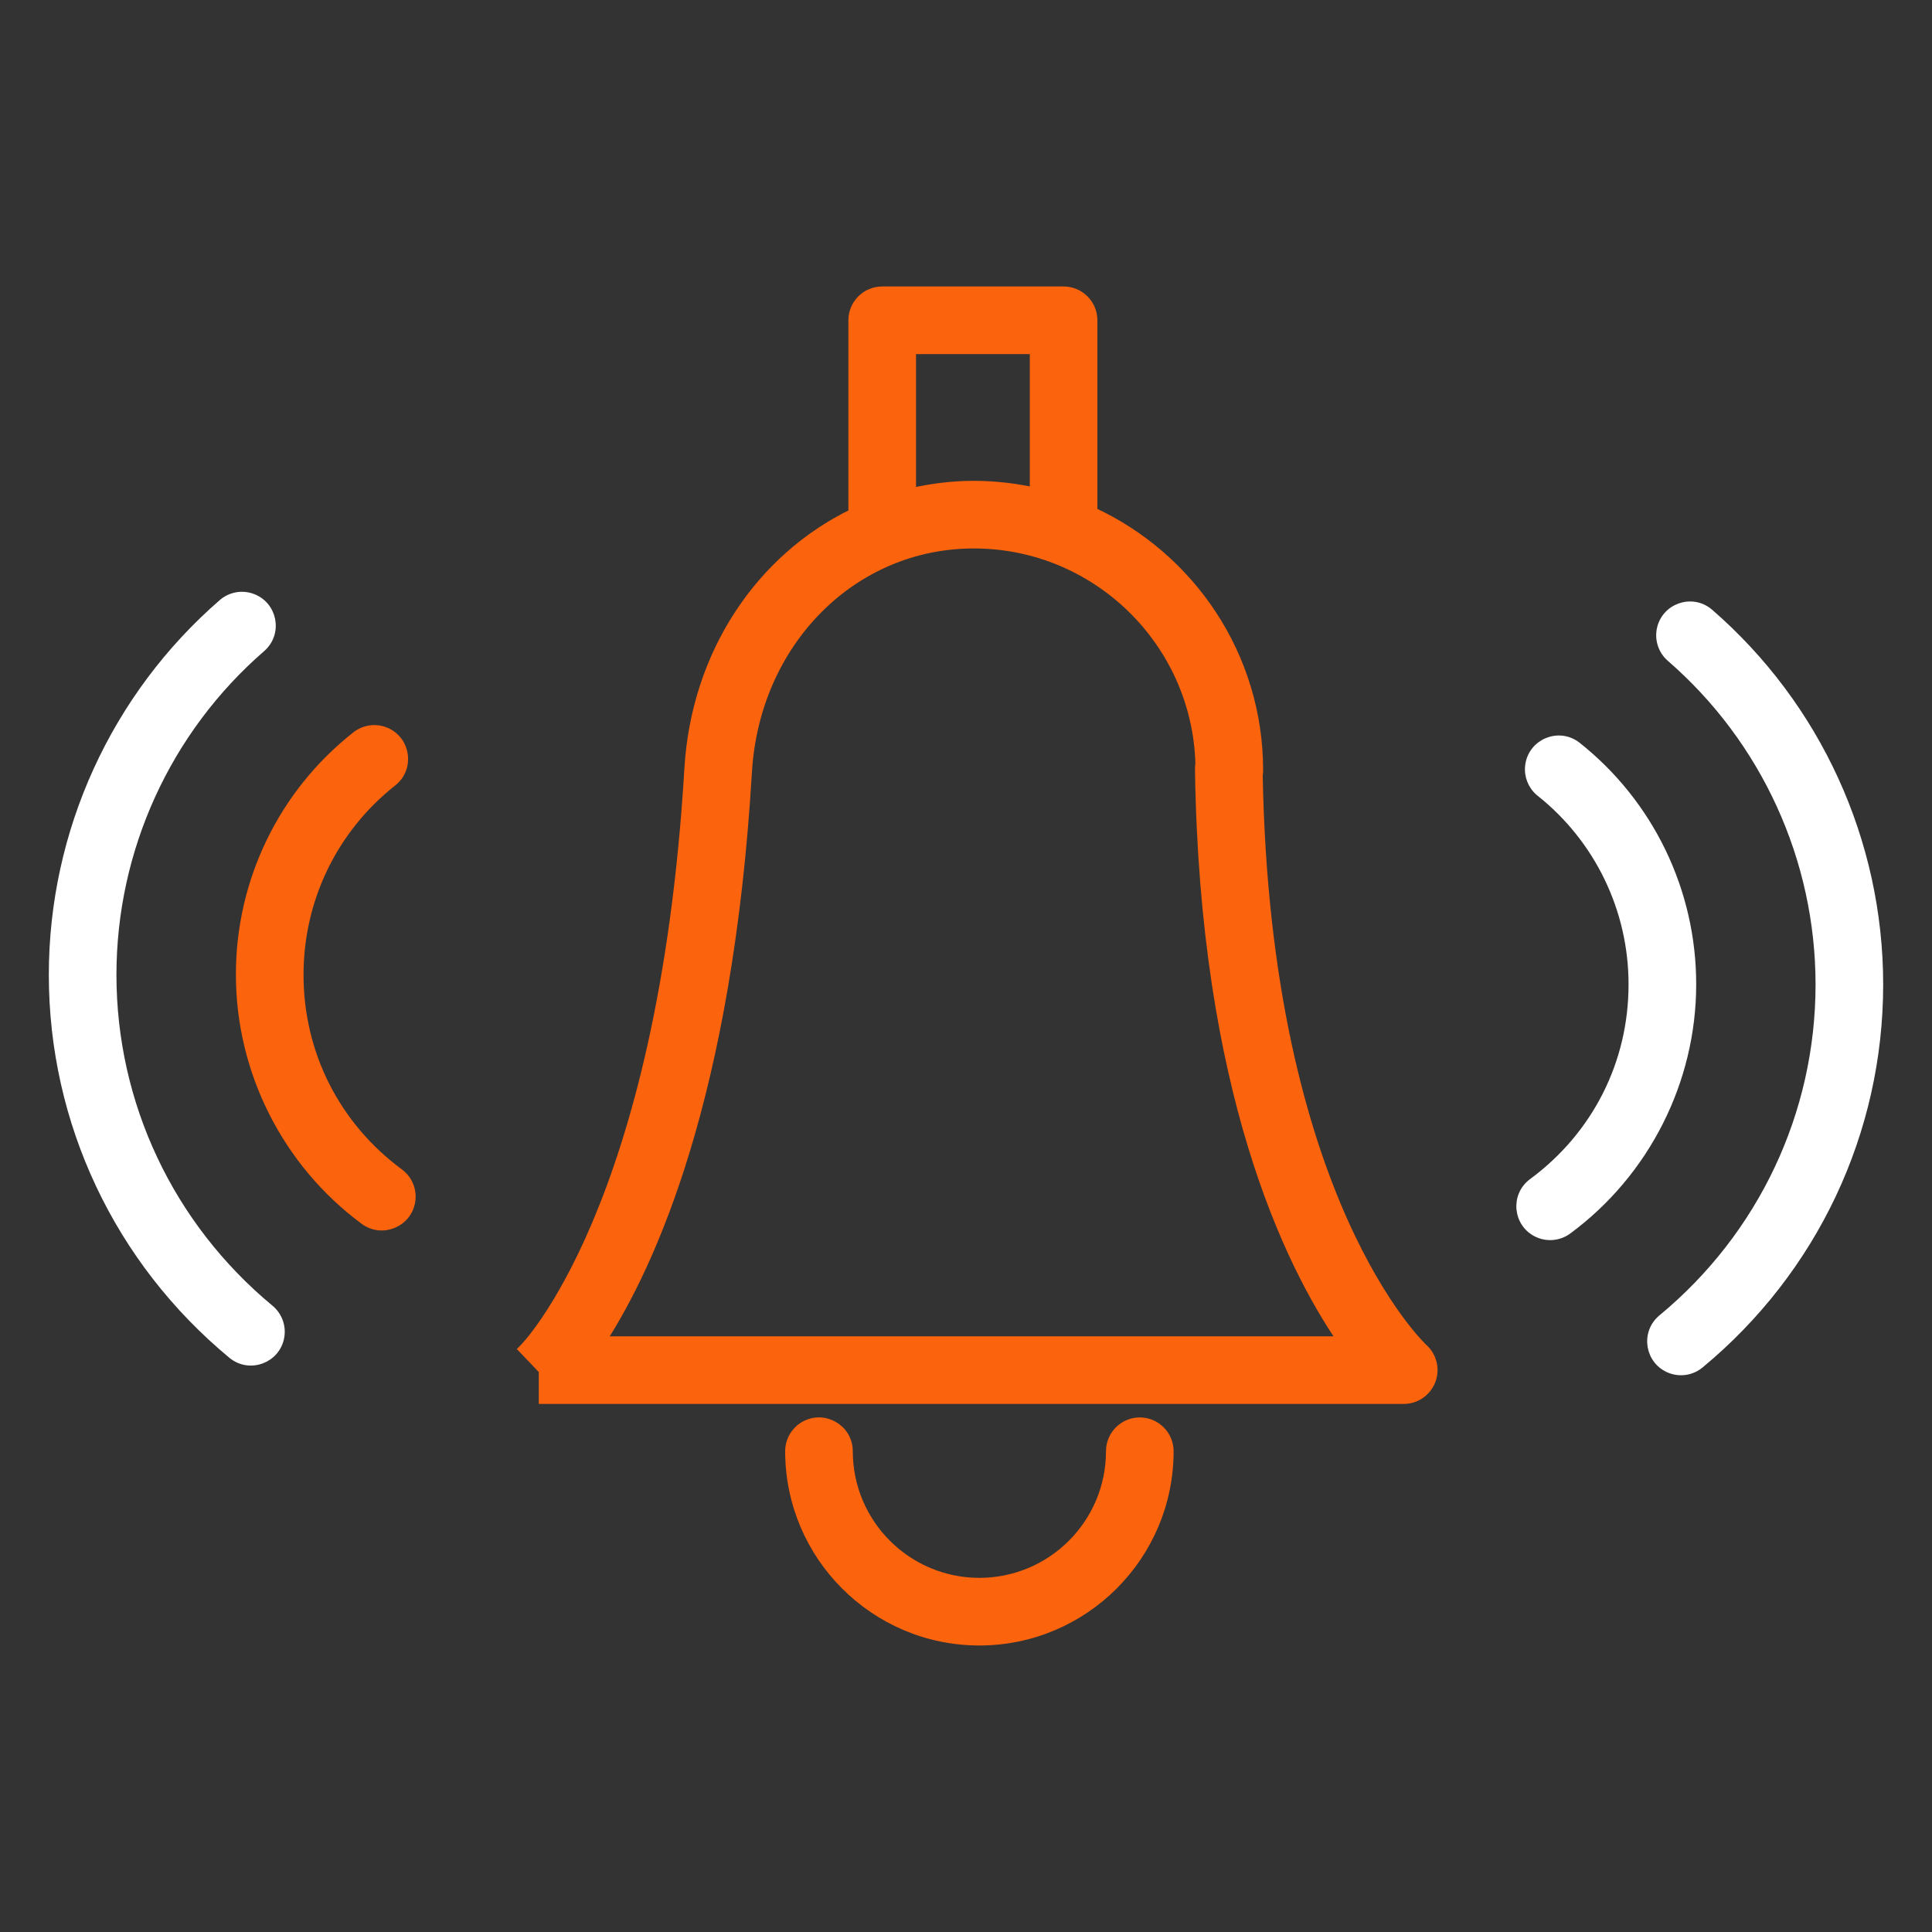
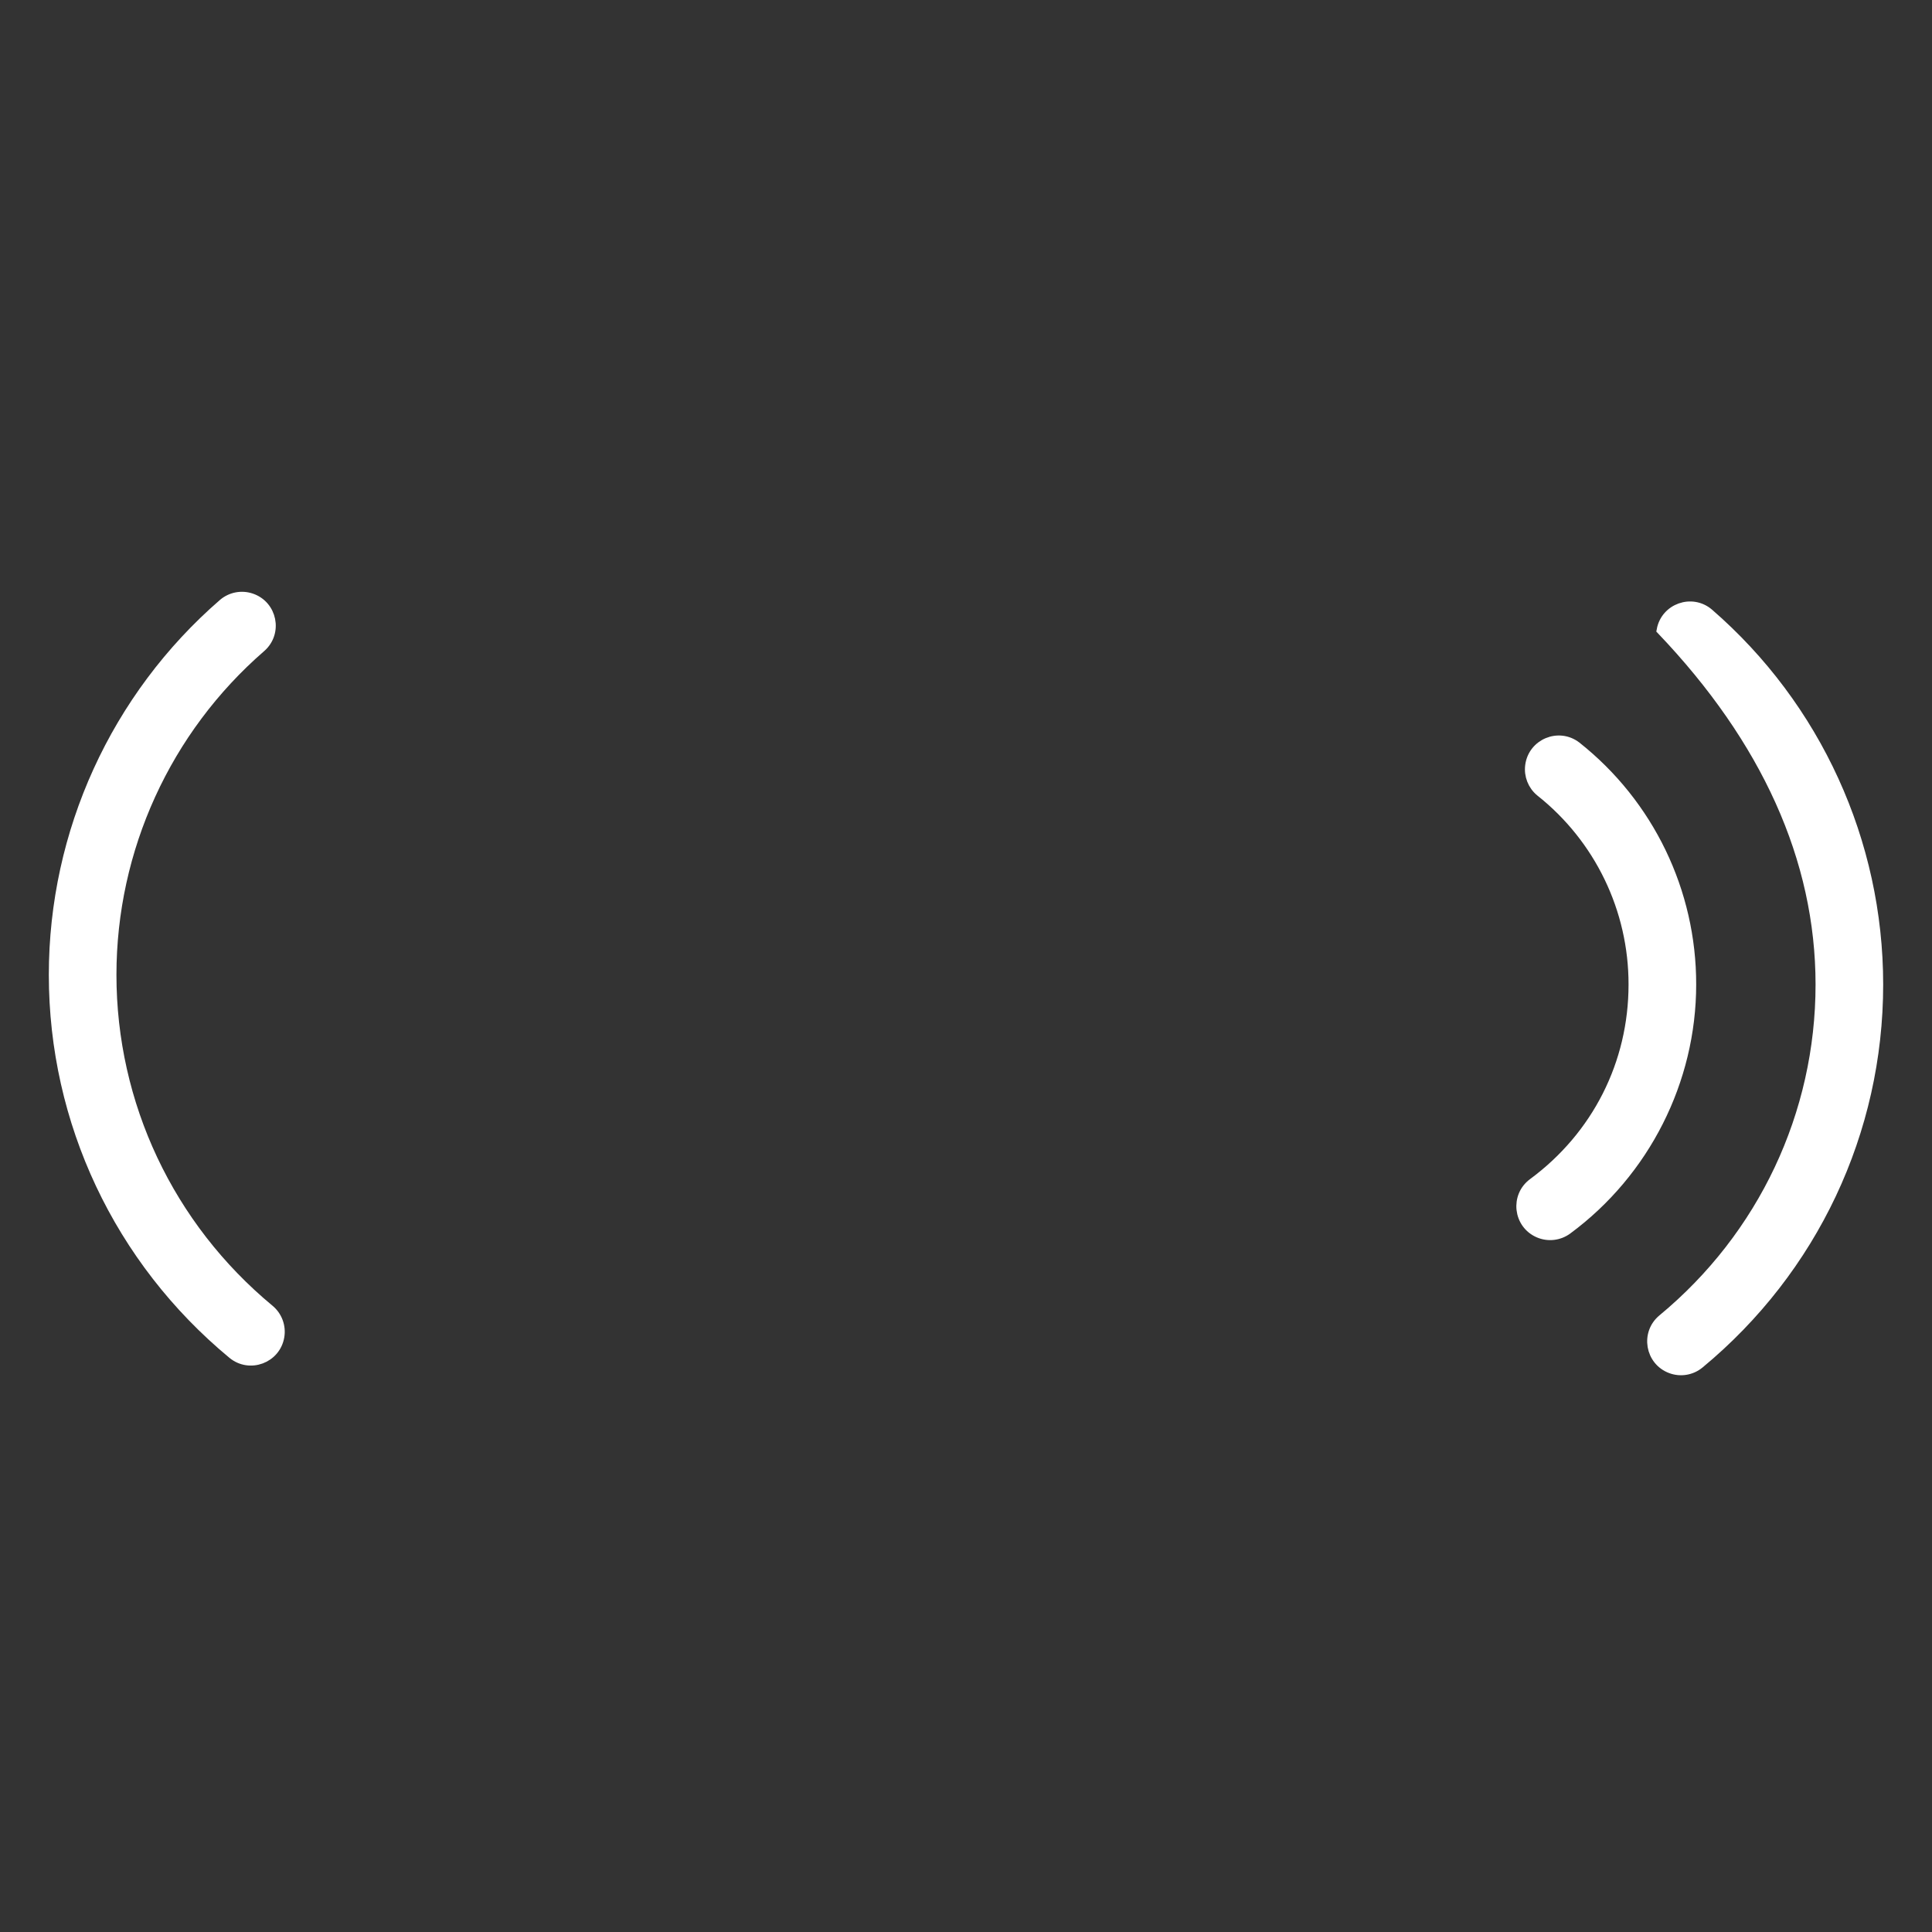
<svg xmlns="http://www.w3.org/2000/svg" viewBox="1950 2450 100 100" width="100" height="100" data-guides="{&quot;vertical&quot;:[],&quot;horizontal&quot;:[]}">
  <rect x="1950" y="2450" width="100" height="100" fill="#333333" stroke="none" />
-   <path fill="#fb630d" stroke="#fb630d" fill-opacity="1" stroke-width="0.5" stroke-opacity="1" color="rgb(51, 51, 51)" fill-rule="evenodd" font-size-adjust="none" id="tSvgad1922065b" title="Path 10" d="M 2015.108 2490.122 C 2015.122 2490.038 2015.129 2489.952 2015.129 2489.867C 2015.129 2483.942 2011.606 2478.836 2006.551 2476.5C 2006.551 2473.193 2006.551 2469.885 2006.551 2466.578C 2006.551 2465.75 2005.879 2465.078 2005.051 2465.078C 2001.921 2465.078 1998.792 2465.078 1995.662 2465.078C 1994.834 2465.078 1994.162 2465.75 1994.162 2466.578C 1994.162 2469.911 1994.162 2473.244 1994.162 2476.577C 1989.389 2478.891 1986.032 2483.8 1985.674 2489.777C 1984.322 2512.553 1977.174 2519.76 1977.102 2519.831C 1977.447 2520.193 1977.792 2520.555 1978.137 2520.917C 1978.137 2521.417 1978.137 2521.917 1978.137 2522.417C 1992.979 2522.417 2007.82 2522.417 2022.662 2522.417C 2023.282 2522.417 2023.835 2522.032 2024.058 2521.453C 2024.279 2520.873 2024.122 2520.216 2023.662 2519.799C 2023.581 2519.726 2015.509 2512.161 2015.108 2490.122ZM 1997.163 2468.078 C 1999.293 2468.078 2001.422 2468.078 2003.552 2468.078C 2003.552 2470.547 2003.552 2473.016 2003.552 2475.485C 2002.519 2475.256 2001.463 2475.14 2000.405 2475.138C 1999.287 2475.138 1998.206 2475.277 1997.163 2475.517C 1997.163 2473.037 1997.163 2470.558 1997.163 2468.078ZM 1981.104 2519.418 C 1983.695 2515.428 1987.676 2506.698 1988.67 2489.956C 1989.073 2483.219 1994.118 2478.138 2000.404 2478.138C 2006.755 2478.138 2011.944 2483.216 2012.124 2489.526C 2012.108 2489.619 2012.101 2489.713 2012.102 2489.807C 2012.34 2506.453 2016.738 2515.416 2019.491 2519.417C 2006.695 2519.417 1993.9 2519.417 1981.104 2519.418ZM 2008.996 2523.616 C 2008.168 2523.616 2007.496 2524.288 2007.496 2525.116C 2007.492 2528.872 2004.449 2531.916 2000.693 2531.92C 1996.937 2531.916 1993.894 2528.872 1993.89 2525.116C 1993.89 2523.961 1992.64 2523.24 1991.64 2523.817C 1991.176 2524.085 1990.89 2524.58 1990.89 2525.116C 1990.89 2530.522 1995.287 2534.92 2000.693 2534.92C 2006.099 2534.92 2010.496 2530.523 2010.496 2525.116C 2010.496 2524.288 2009.824 2523.616 2008.996 2523.616ZM 1970.653 2510.729 C 1967.354 2508.293 1965.461 2504.548 1965.461 2500.457C 1965.461 2496.546 1967.217 2492.908 1970.279 2490.476C 1971.2 2489.779 1971.02 2488.347 1969.956 2487.898C 1969.439 2487.68 1968.844 2487.769 1968.413 2488.128C 1964.643 2491.108 1962.449 2495.653 1962.461 2500.458C 1962.461 2505.437 1964.857 2510.181 1968.871 2513.145C 1969.801 2513.831 1971.125 2513.253 1971.254 2512.105C 1971.314 2511.572 1971.085 2511.047 1970.653 2510.729Z" />
  <path fill="#ffffff" stroke="#ffffff" fill-opacity="1" stroke-width="0.5" stroke-opacity="1" color="rgb(51, 51, 51)" fill-rule="evenodd" font-size-adjust="none" id="tSvgb0dae287c5" title="Path 11" d="M 1955.777 2500.456 C 1955.778 2493.951 1958.602 2487.766 1963.517 2483.505C 1964.382 2482.74 1964.095 2481.326 1963 2480.959C 1962.501 2480.792 1961.951 2480.898 1961.55 2481.24C 1955.979 2486.071 1952.778 2493.083 1952.777 2500.457C 1952.777 2508.061 1956.151 2515.216 1962.032 2520.086C 1962.921 2520.822 1964.274 2520.32 1964.467 2519.182C 1964.557 2518.654 1964.358 2518.118 1963.945 2517.776C 1958.754 2513.476 1955.777 2507.164 1955.777 2500.456ZM 2031.593 2488.631 C 2030.677 2487.928 2029.343 2488.481 2029.193 2489.626C 2029.126 2490.138 2029.326 2490.648 2029.724 2490.977C 2032.774 2493.391 2034.55 2497.07 2034.543 2500.96C 2034.543 2505.049 2032.648 2508.793 2029.345 2511.231C 2028.416 2511.917 2028.578 2513.351 2029.636 2513.813C 2030.127 2514.027 2030.696 2513.963 2031.127 2513.645C 2035.146 2510.679 2037.544 2505.937 2037.544 2500.959C 2037.553 2496.155 2035.36 2491.612 2031.593 2488.631Z" />
-   <path fill="#ffffff" stroke="#ffffff" fill-opacity="1" stroke-width="0.5" stroke-opacity="1" color="rgb(51, 51, 51)" fill-rule="evenodd" font-size-adjust="none" id="tSvg180a697d0b3" title="Path 12" d="M 2038.448 2481.742 C 2037.57 2480.993 2036.209 2481.475 2035.999 2482.61C 2035.904 2483.128 2036.086 2483.658 2036.481 2484.007C 2041.397 2488.268 2044.221 2494.453 2044.223 2500.958C 2044.223 2507.669 2041.244 2513.981 2036.052 2518.276C 2035.162 2519.012 2035.403 2520.435 2036.485 2520.838C 2036.987 2521.025 2037.551 2520.93 2037.964 2520.588C 2043.848 2515.72 2047.223 2508.566 2047.223 2500.957C 2047.222 2493.583 2044.02 2486.572 2038.448 2481.742Z" />
+   <path fill="#ffffff" stroke="#ffffff" fill-opacity="1" stroke-width="0.5" stroke-opacity="1" color="rgb(51, 51, 51)" fill-rule="evenodd" font-size-adjust="none" id="tSvg180a697d0b3" title="Path 12" d="M 2038.448 2481.742 C 2037.57 2480.993 2036.209 2481.475 2035.999 2482.61C 2041.397 2488.268 2044.221 2494.453 2044.223 2500.958C 2044.223 2507.669 2041.244 2513.981 2036.052 2518.276C 2035.162 2519.012 2035.403 2520.435 2036.485 2520.838C 2036.987 2521.025 2037.551 2520.93 2037.964 2520.588C 2043.848 2515.72 2047.223 2508.566 2047.223 2500.957C 2047.222 2493.583 2044.02 2486.572 2038.448 2481.742Z" />
  <defs />
</svg>